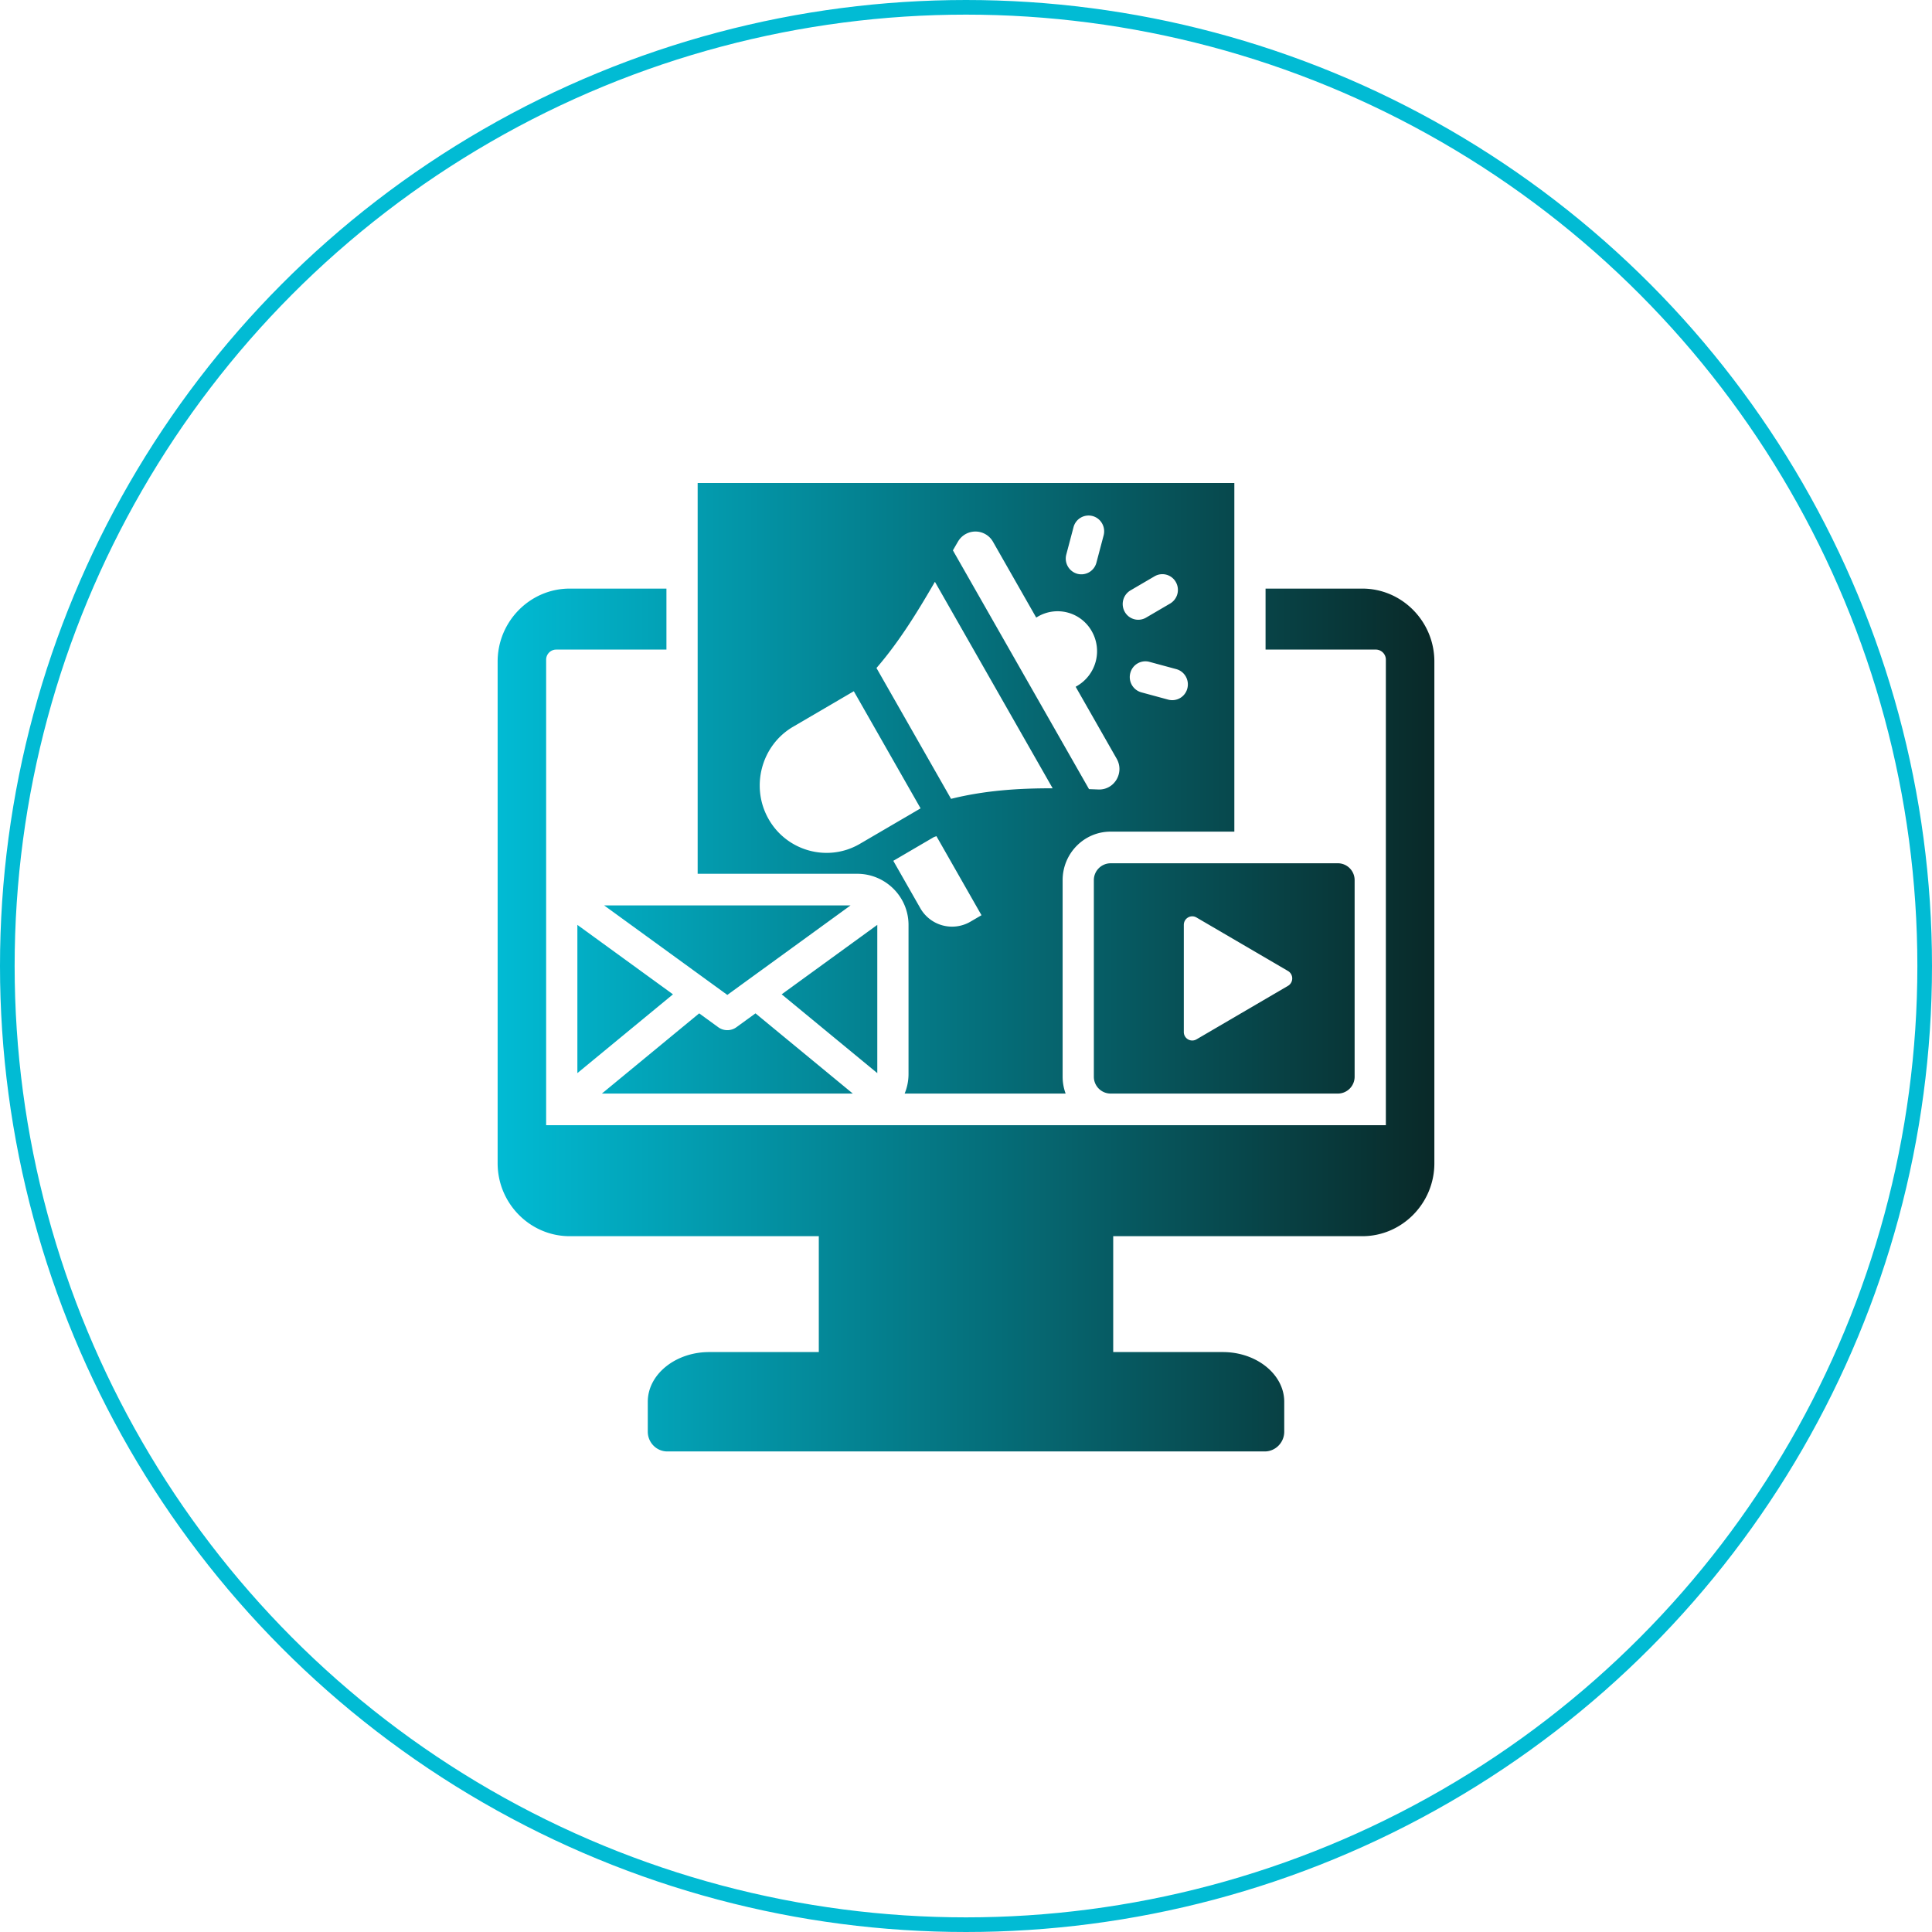
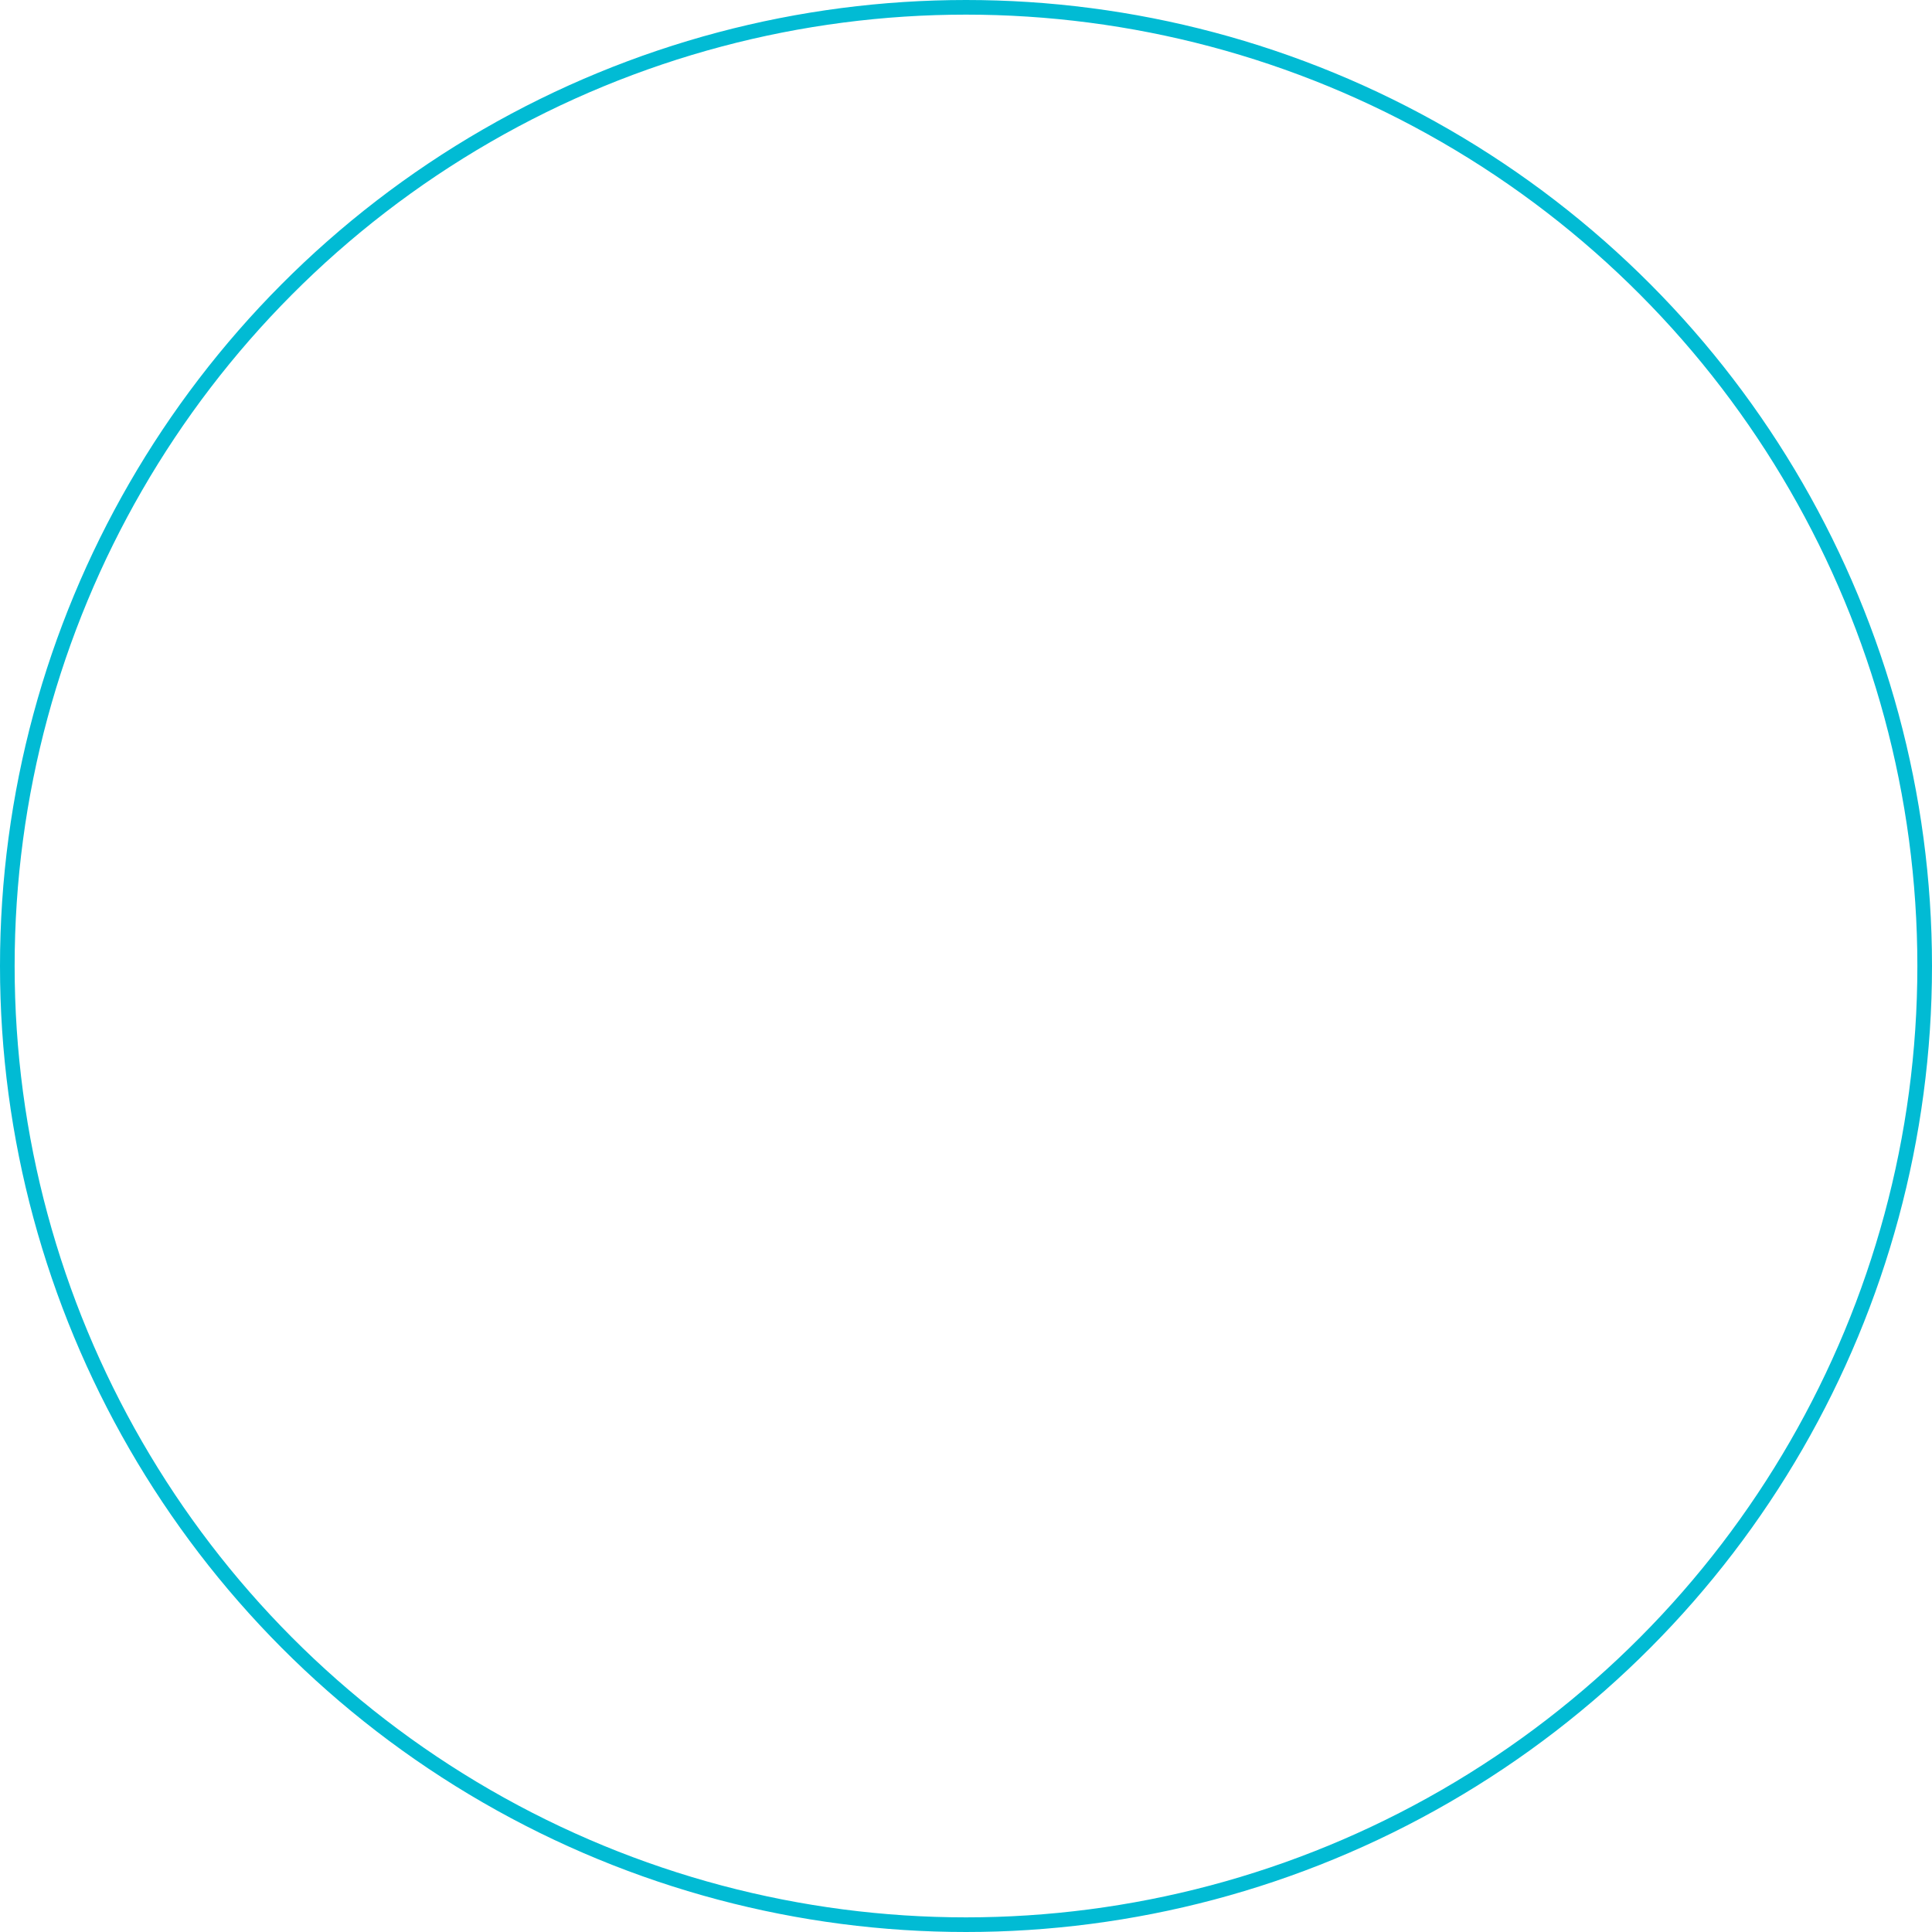
<svg xmlns="http://www.w3.org/2000/svg" width="132" height="132" fill="none">
  <circle cx="66" cy="66" r="65.5" stroke="#01BBD4" />
-   <path fill-rule="evenodd" clip-rule="evenodd" d="M37.997 44.382h7.536v-4.167H38.92c-2.706 0-4.92 2.242-4.92 4.983v34.28c0 2.74 2.214 4.982 4.92 4.982h17.023v7.917h-7.49c-2.307 0-4.195 1.528-4.195 3.395v2.045c0 .743.599 1.35 1.333 1.35H86.41c.734 0 1.333-.607 1.333-1.35v-2.045c0-1.868-1.888-3.395-4.196-3.395h-7.489V84.46H93.08c2.706 0 4.92-2.242 4.92-4.983v-34.28c0-2.74-2.214-4.982-4.92-4.982h-6.613v4.166h7.536a.69.69 0 01.683.691v31.805H37.314V45.073c0-.38.307-.691.683-.691zm53.415 14.6H75.875a1.15 1.15 0 00-1.14 1.154v13.425a1.15 1.15 0 001.14 1.155h15.537a1.15 1.15 0 001.14-1.155V60.136a1.15 1.15 0 00-1.14-1.155zm-3.41 8.373l-6.254 3.657a.576.576 0 01-.866-.507v-7.313c0-.452.48-.732.866-.506l6.254 3.656a.59.59 0 010 1.013zm-46.88 7.361l6.648-5.48 1.303.947c.387.28.898.261 1.26-.014l1.284-.933 6.649 5.48H41.12zm18.817-1.397l-6.532-5.384 6.532-4.745v10.129zm-13.96-5.383l-6.531 5.382V63.19l6.532 4.746zm12.132-6.075l-8.418 6.115-8.416-6.115H58.11zM47.666 33v26.7h10.907c1.91 0 3.5 1.551 3.5 3.496V73.38c0 .474-.095.925-.265 1.335h10.999a3.337 3.337 0 01-.205-1.155V60.136c0-1.829 1.468-3.316 3.273-3.316h8.459V33H47.666zm25.187 4.883l.492-1.86a1.064 1.064 0 011.304-.765c.568.154.906.746.754 1.321l-.492 1.86a1.064 1.064 0 01-1.304.765 1.08 1.08 0 01-.754-1.321zM52.515 55.965c-1.255-2.2-.503-5.04 1.67-6.31l4.15-2.428 4.562 8.002-4.151 2.427c-2.173 1.27-4.977.51-6.231-1.691zm13.784 7.009a2.494 2.494 0 01-3.424-.93l-1.842-3.23 2.771-1.621.176-.063 3.079 5.4-.76.444zm-1.32-8.394l-5.096-8.94c1.554-1.792 2.836-3.886 3.993-5.89l8.045 14.11c-2.305-.007-4.642.145-6.942.72zm10.059-.64l-.633-.024-9.3-16.314c.117-.203.233-.404.348-.6a1.378 1.378 0 012.391.013l2.953 5.179.113-.067a2.677 2.677 0 013.682.999 2.748 2.748 0 01-.986 3.729l-.114.066 2.803 4.917c.547.96-.163 2.148-1.257 2.103zm1.81-12.136a1.083 1.083 0 01.392-1.468l1.647-.964a1.055 1.055 0 011.45.397 1.083 1.083 0 01-.392 1.468l-1.647.964a1.055 1.055 0 01-1.45-.397zm4.274 5.234a1.064 1.064 0 01-1.304.764l-1.838-.499a1.08 1.08 0 01-.754-1.32 1.064 1.064 0 011.304-.764l1.838.498c.568.154.906.745.754 1.321z" fill="url(#paint0_linear_99_678)" />
  <defs>
    <linearGradient id="paint0_linear_99_678" x1="34" y1="66.084" x2="98" y2="66.084" gradientUnits="userSpaceOnUse">
      <stop stop-color="#01BBD4" />
      <stop offset="1" stop-color="#092928" />
    </linearGradient>
  </defs>
</svg>